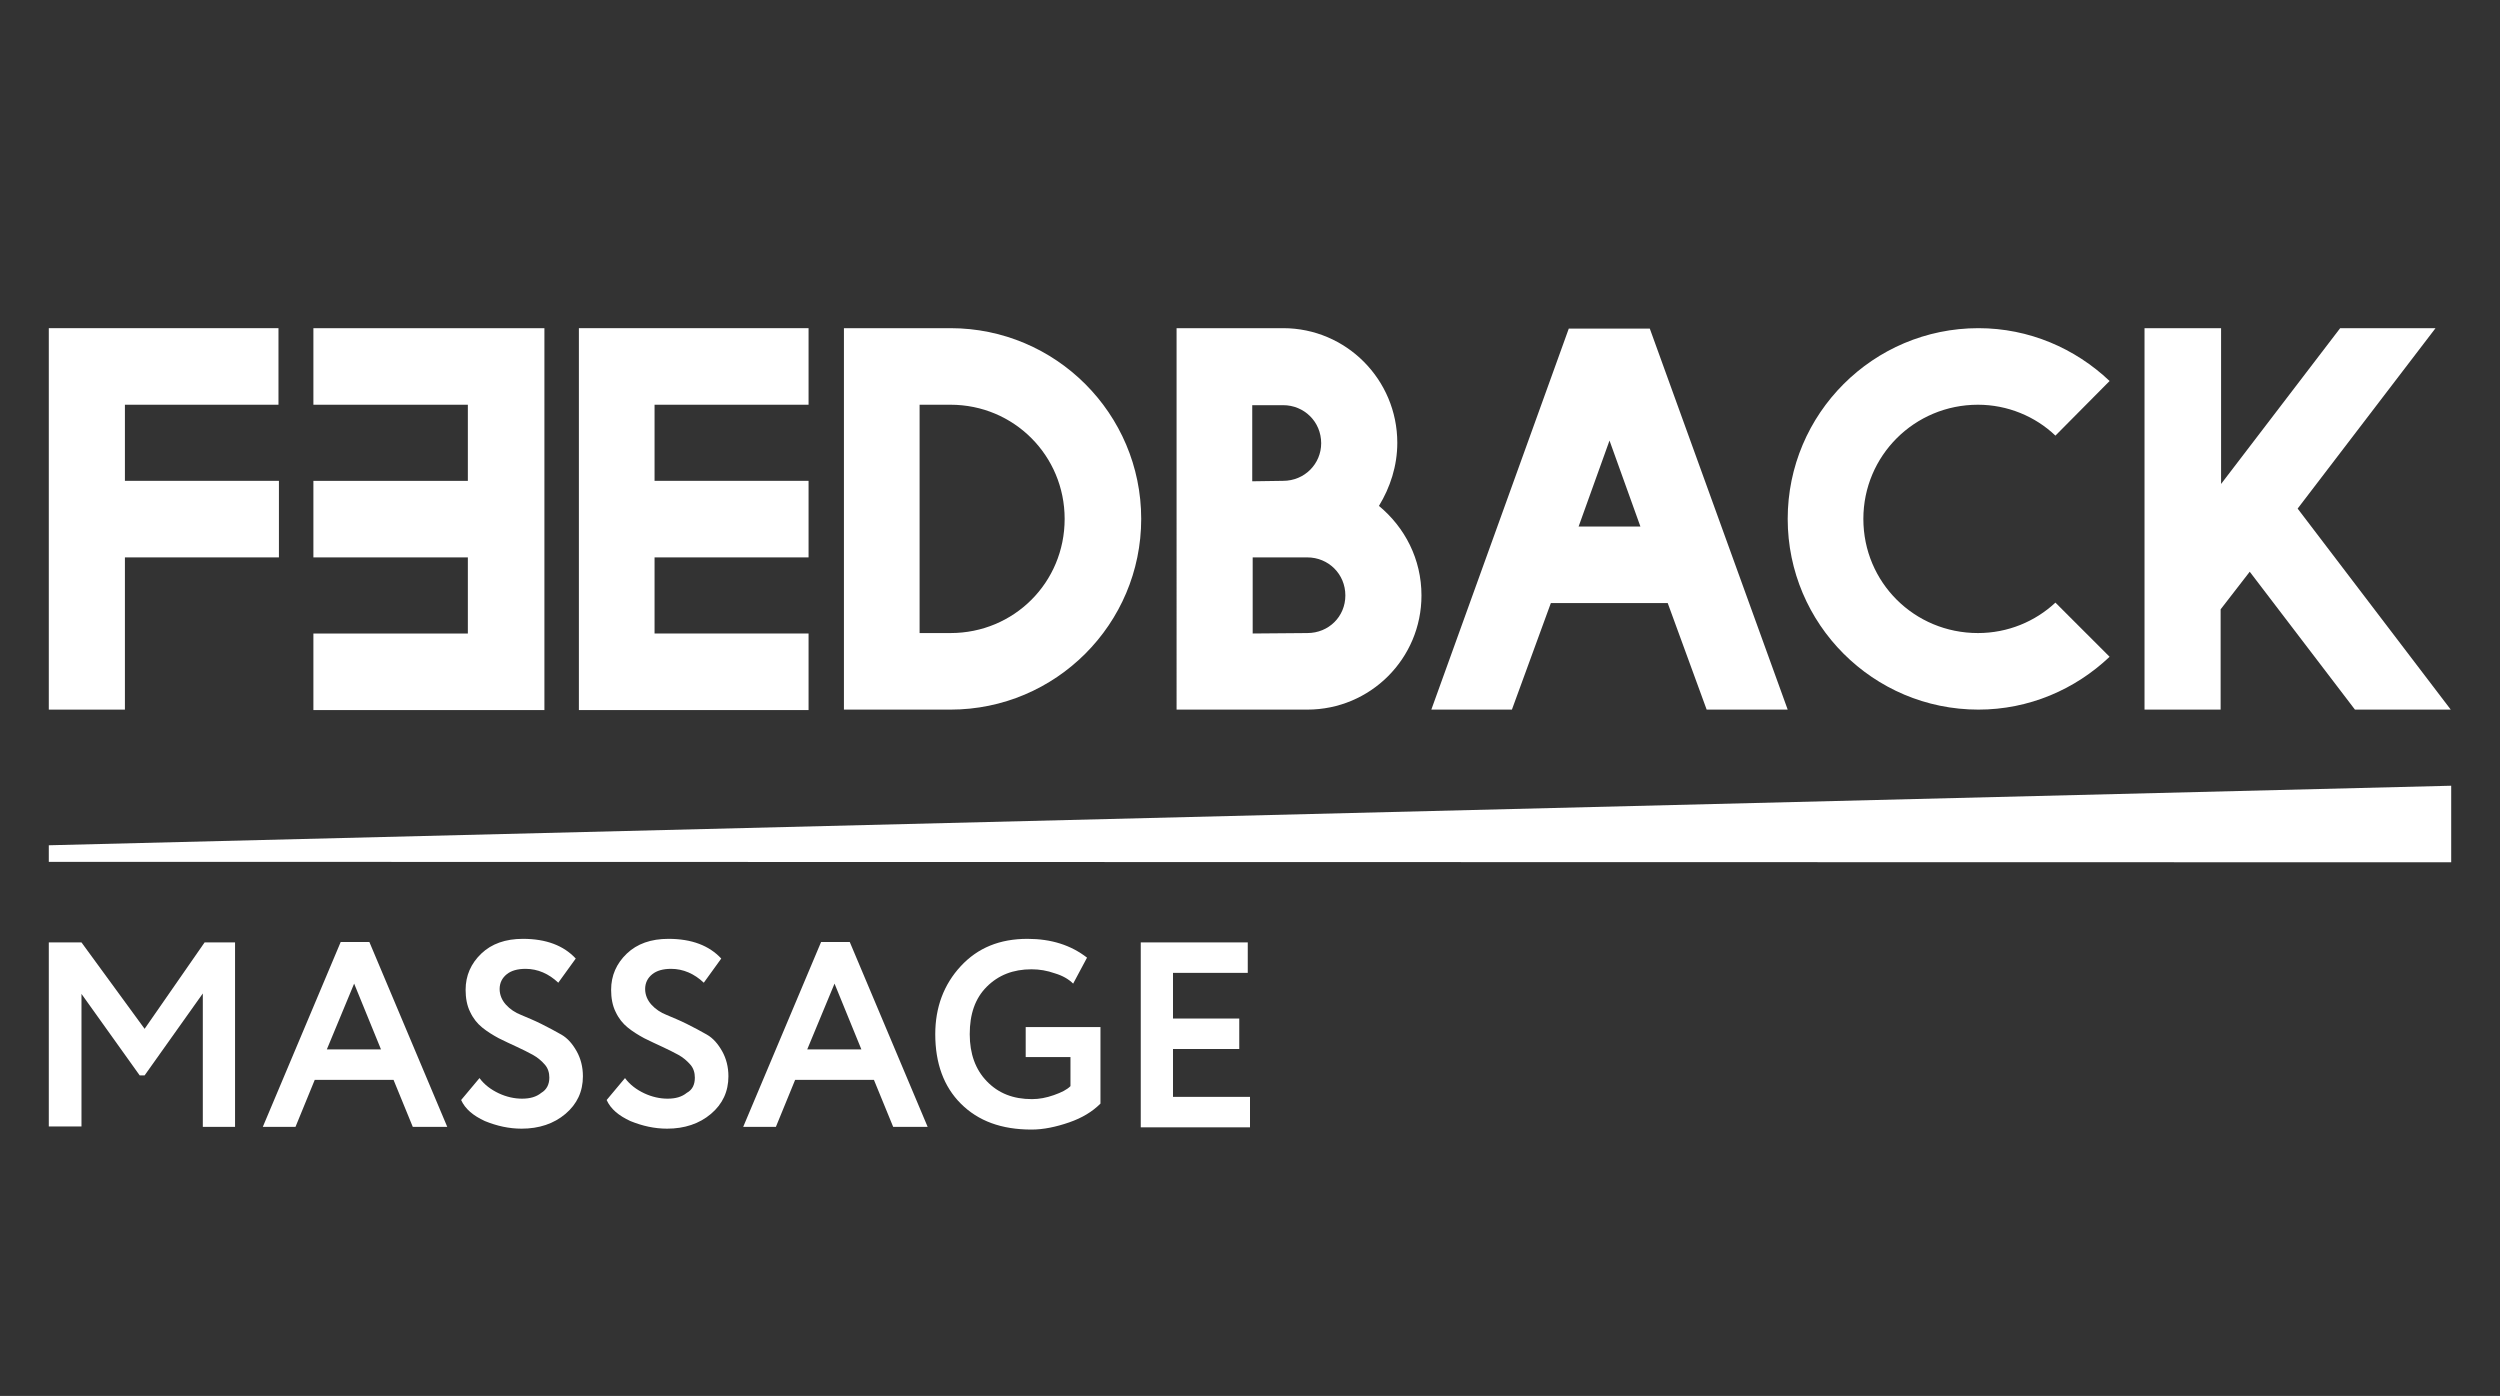
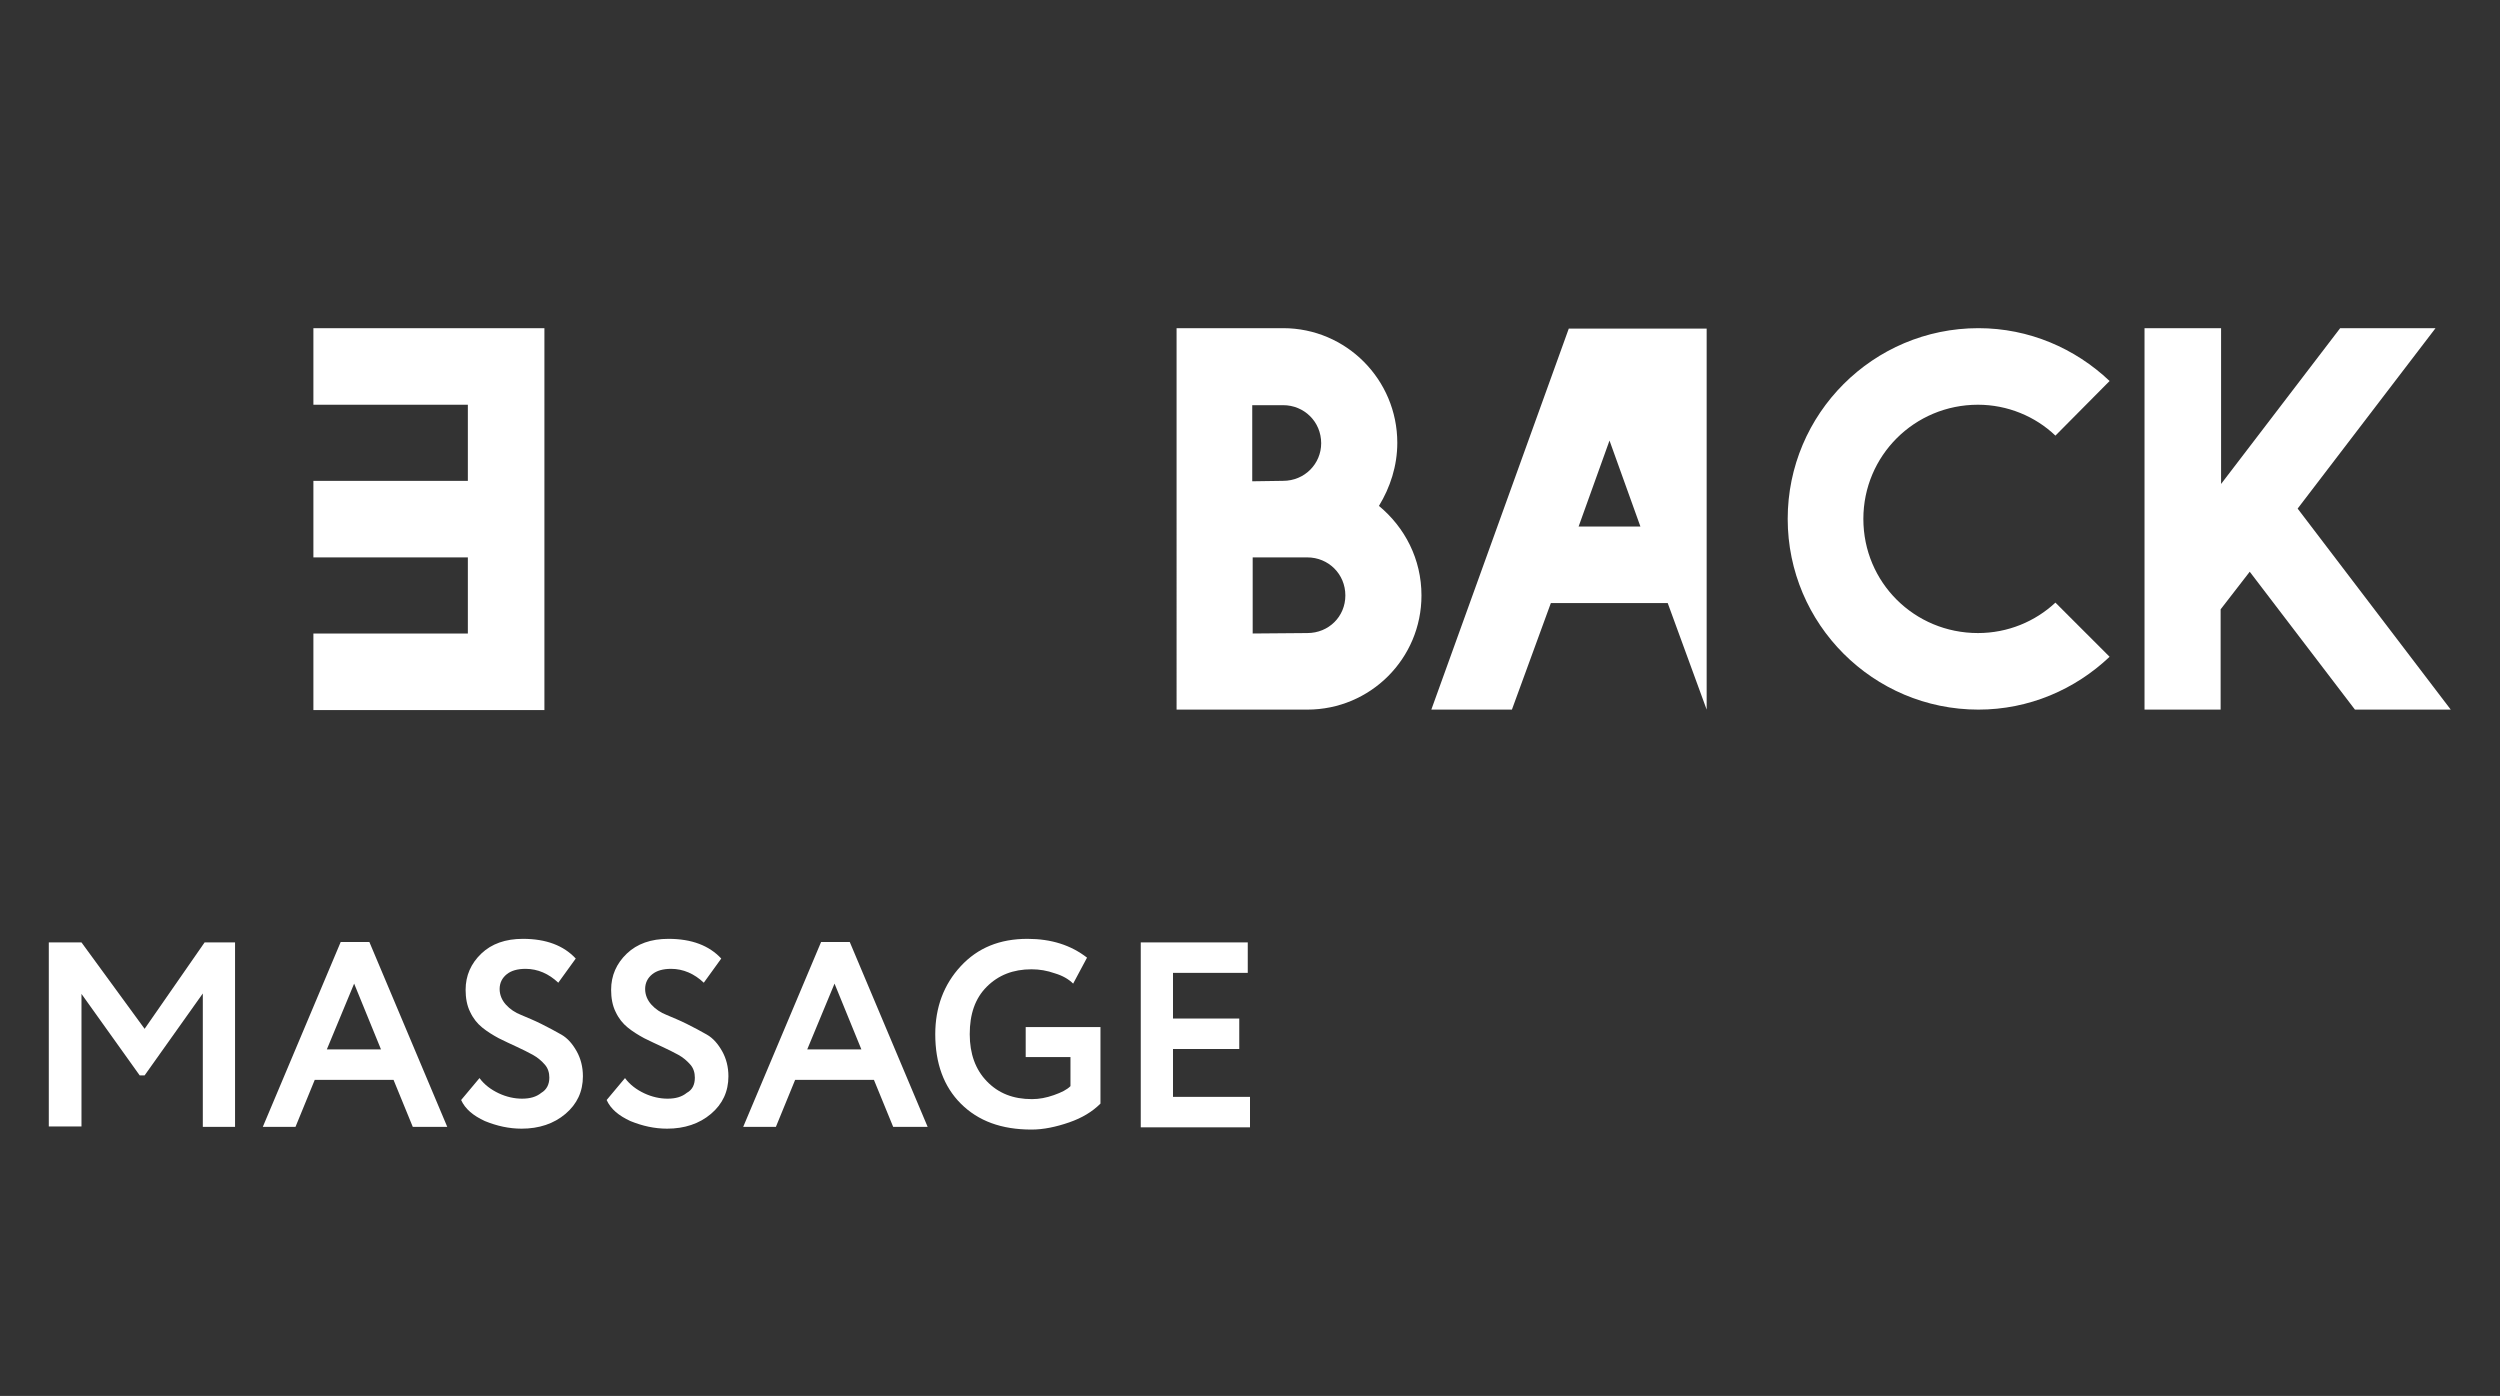
<svg xmlns="http://www.w3.org/2000/svg" id="Слой_1" x="0px" y="0px" viewBox="0 0 558.4 311.8" style="enable-background:new 0 0 558.4 311.8;" xml:space="preserve">
  <rect x="0" y="0" width="558.4" height="311.8" fill="#333333" stroke="none" />
  <style type="text/css"> .st0{fill:#FFFFFF;} </style>
  <g>
    <g>
      <g>
        <g>
-           <path class="st0" d="M10.9,73.3h51.3v17.1H27.9v17h34.4v17.1H27.9v34h-17V73.3z" />
-         </g>
+           </g>
      </g>
      <g>
        <g>
          <path class="st0" d="M121.6,73.3H70v17.1h34.5v17H70v17.1h34.5v17H70v17.1h51.6V73.3z" />
        </g>
      </g>
      <g>
        <g>
-           <path class="st0" d="M129.3,73.3h51.3v17.1h-34.4v17h34.4v17.1h-34.4v17h34.4v17.1h-51.3L129.3,73.3L129.3,73.3z" />
-         </g>
+           </g>
      </g>
      <g>
        <g>
-           <path class="st0" d="M188.5,73.3h23.8c23.5,0,42.6,19.1,42.6,42.6s-19.1,42.6-42.6,42.6h-23.8V73.3z M212.3,141.4 c14.2,0,25.5-11.3,25.5-25.5c0-14.1-11.3-25.5-25.5-25.5h-6.9v51H212.3z" />
-         </g>
+           </g>
      </g>
      <g>
        <g>
          <path class="st0" d="M312.1,98.9c0,5.2-1.6,10-4.1,14.1c5.8,4.8,9.5,11.9,9.5,20c0,14.1-11.4,25.5-25.5,25.5h-29.2V73.3h23.8 C300.7,73.3,312.1,84.8,312.1,98.9z M286.6,107.4c4.8,0,8.5-3.8,8.5-8.4c0-4.8-3.8-8.5-8.5-8.5h-6.9v17L286.6,107.4L286.6,107.4 z M292,141.4c4.8,0,8.5-3.7,8.5-8.4c0-4.8-3.8-8.5-8.5-8.5h-12.2v17L292,141.4L292,141.4z" />
        </g>
      </g>
      <g>
        <g>
-           <path class="st0" d="M381.2,158.5l-8.7-23.8h-26.1l-8.7,23.8h-18l30.7-85.1h18.1l30.8,85.1H381.2z M359.5,98.4l-6.9,19.2h13.8 L359.5,98.4z" />
+           <path class="st0" d="M381.2,158.5l-8.7-23.8h-26.1l-8.7,23.8h-18l30.7-85.1h18.1H381.2z M359.5,98.4l-6.9,19.2h13.8 L359.5,98.4z" />
        </g>
      </g>
      <g>
        <g>
          <path class="st0" d="M471.2,85.1l-12.1,12.2c-4.5-4.3-10.7-6.9-17.3-6.9c-14.2,0-25.6,11.4-25.6,25.5 c0,14.2,11.4,25.5,25.6,25.5c6.7,0,12.8-2.6,17.3-6.8l12.1,12.1c-7.7,7.3-18,11.8-29.3,11.8c-23.5,0-42.6-19.1-42.6-42.6 s19.1-42.6,42.6-42.6C453.2,73.3,463.5,77.8,471.2,85.1z" />
        </g>
      </g>
      <g>
        <g>
          <path class="st0" d="M479.1,73.3h17v34.8l26.6-34.8H544l-30.8,40.3l34.2,44.9H526l-23.5-30.8l-6.5,8.4v22.4h-17V73.3z" />
        </g>
      </g>
    </g>
-     <polygon class="st0" points="10.9,188.8 10.9,189 10.9,192.5 547.5,192.6 547.5,175.5 " />
    <g>
      <path class="st0" d="M10.9,251.7v-41.2h7.3l14.1,19.3l13.4-19.3h6.8v41.2h-7.2v-29.8l-13,18.3h-1.1L18.2,222v29.6H10.9z" />
      <path class="st0" d="M58.7,251.7l17.4-41.3h6.4l17.4,41.3h-7.7l-4.3-10.5H70.3L66,251.7H58.7z M79.1,219.7l-6.1,14.7h12.1 L79.1,219.7z" />
      <path class="st0" d="M122.7,240.7c0-1.1-0.3-2.1-1-2.9c-0.7-0.8-1.6-1.6-2.7-2.2c-1.1-0.6-2.3-1.2-3.6-1.8c-1.3-0.6-2.6-1.2-4-1.9 c-1.3-0.7-2.6-1.5-3.7-2.4c-1.1-0.9-2-2-2.7-3.5c-0.7-1.4-1-3.1-1-4.9c0-3.2,1.2-5.9,3.5-8.1c2.3-2.2,5.4-3.3,9.3-3.3 c5.2,0,9.1,1.5,11.8,4.4l-3.9,5.4c-2.1-2-4.6-3.1-7.3-3.1c-1.8,0-3.2,0.4-4.2,1.2c-1,0.8-1.6,1.9-1.6,3.3c0,1.3,0.5,2.5,1.4,3.5 c0.9,1,2.1,1.8,3.4,2.3c1.4,0.6,2.9,1.2,4.5,2c1.6,0.8,3.1,1.6,4.5,2.4c1.4,0.8,2.5,2.1,3.4,3.7c0.9,1.6,1.4,3.5,1.4,5.6 c0,3.4-1.3,6.2-3.9,8.4c-2.6,2.2-5.9,3.3-9.8,3.3c-2.8,0-5.5-0.6-8.2-1.7c-2.6-1.2-4.4-2.7-5.3-4.7l4.1-4.9 c1.1,1.5,2.6,2.6,4.3,3.4c1.7,0.8,3.5,1.2,5.2,1.2c1.8,0,3.2-0.4,4.3-1.3C122.1,243.4,122.7,242.2,122.7,240.7z" />
      <path class="st0" d="M155.2,240.7c0-1.1-0.3-2.1-1-2.9c-0.7-0.8-1.6-1.6-2.7-2.2c-1.1-0.6-2.3-1.2-3.6-1.8c-1.3-0.6-2.6-1.2-4-1.9 c-1.3-0.7-2.6-1.5-3.7-2.4c-1.1-0.9-2-2-2.7-3.5c-0.7-1.4-1-3.1-1-4.9c0-3.2,1.2-5.9,3.5-8.1c2.3-2.2,5.4-3.3,9.3-3.3 c5.2,0,9.1,1.5,11.8,4.4l-3.9,5.4c-2.1-2-4.6-3.1-7.3-3.1c-1.8,0-3.2,0.4-4.2,1.2c-1,0.8-1.6,1.9-1.6,3.3c0,1.3,0.5,2.5,1.4,3.5 c0.9,1,2.1,1.8,3.4,2.3c1.4,0.6,2.9,1.2,4.5,2c1.6,0.8,3.1,1.6,4.5,2.4c1.4,0.8,2.5,2.1,3.4,3.7c0.9,1.6,1.4,3.5,1.4,5.6 c0,3.4-1.3,6.2-3.9,8.4c-2.6,2.2-5.9,3.3-9.8,3.3c-2.8,0-5.5-0.6-8.2-1.7c-2.6-1.2-4.4-2.7-5.3-4.7l4.1-4.9 c1.1,1.5,2.6,2.6,4.3,3.4c1.7,0.8,3.5,1.2,5.2,1.2c1.8,0,3.2-0.4,4.3-1.3C154.7,243.4,155.2,242.2,155.2,240.7z" />
      <path class="st0" d="M166,251.7l17.4-41.3h6.4l17.4,41.3h-7.7l-4.3-10.5h-17.6l-4.3,10.5H166z M186.4,219.7l-6.1,14.7h12.1 L186.4,219.7z" />
      <path class="st0" d="M229.1,236.2v-6.8h16.7v17.1c-1.8,1.8-4.1,3.2-7,4.2c-2.9,1-5.7,1.6-8.4,1.6c-6.7,0-11.9-1.9-15.8-5.8 c-3.8-3.8-5.7-9-5.7-15.5c0-6,1.9-11.1,5.7-15.2c3.8-4.1,8.7-6.1,14.9-6.1c5.3,0,9.7,1.4,13.3,4.2l-3.1,5.8c-1-1-2.4-1.8-4.1-2.3 c-1.7-0.6-3.4-0.9-5.2-0.9c-4.1,0-7.4,1.3-10,3.9c-2.6,2.6-3.8,6.1-3.8,10.6c0,4.4,1.3,7.9,3.8,10.5c2.6,2.7,5.9,4,10.1,4 c1.6,0,3.2-0.3,4.9-0.9c1.7-0.6,2.9-1.2,3.7-2v-6.5H229.1z" />
      <path class="st0" d="M254.8,251.7v-41.2h23.9v6.8H262v10.2h14.8v6.8H262v10.7h17.2v6.8H254.8z" />
    </g>
  </g>
</svg>